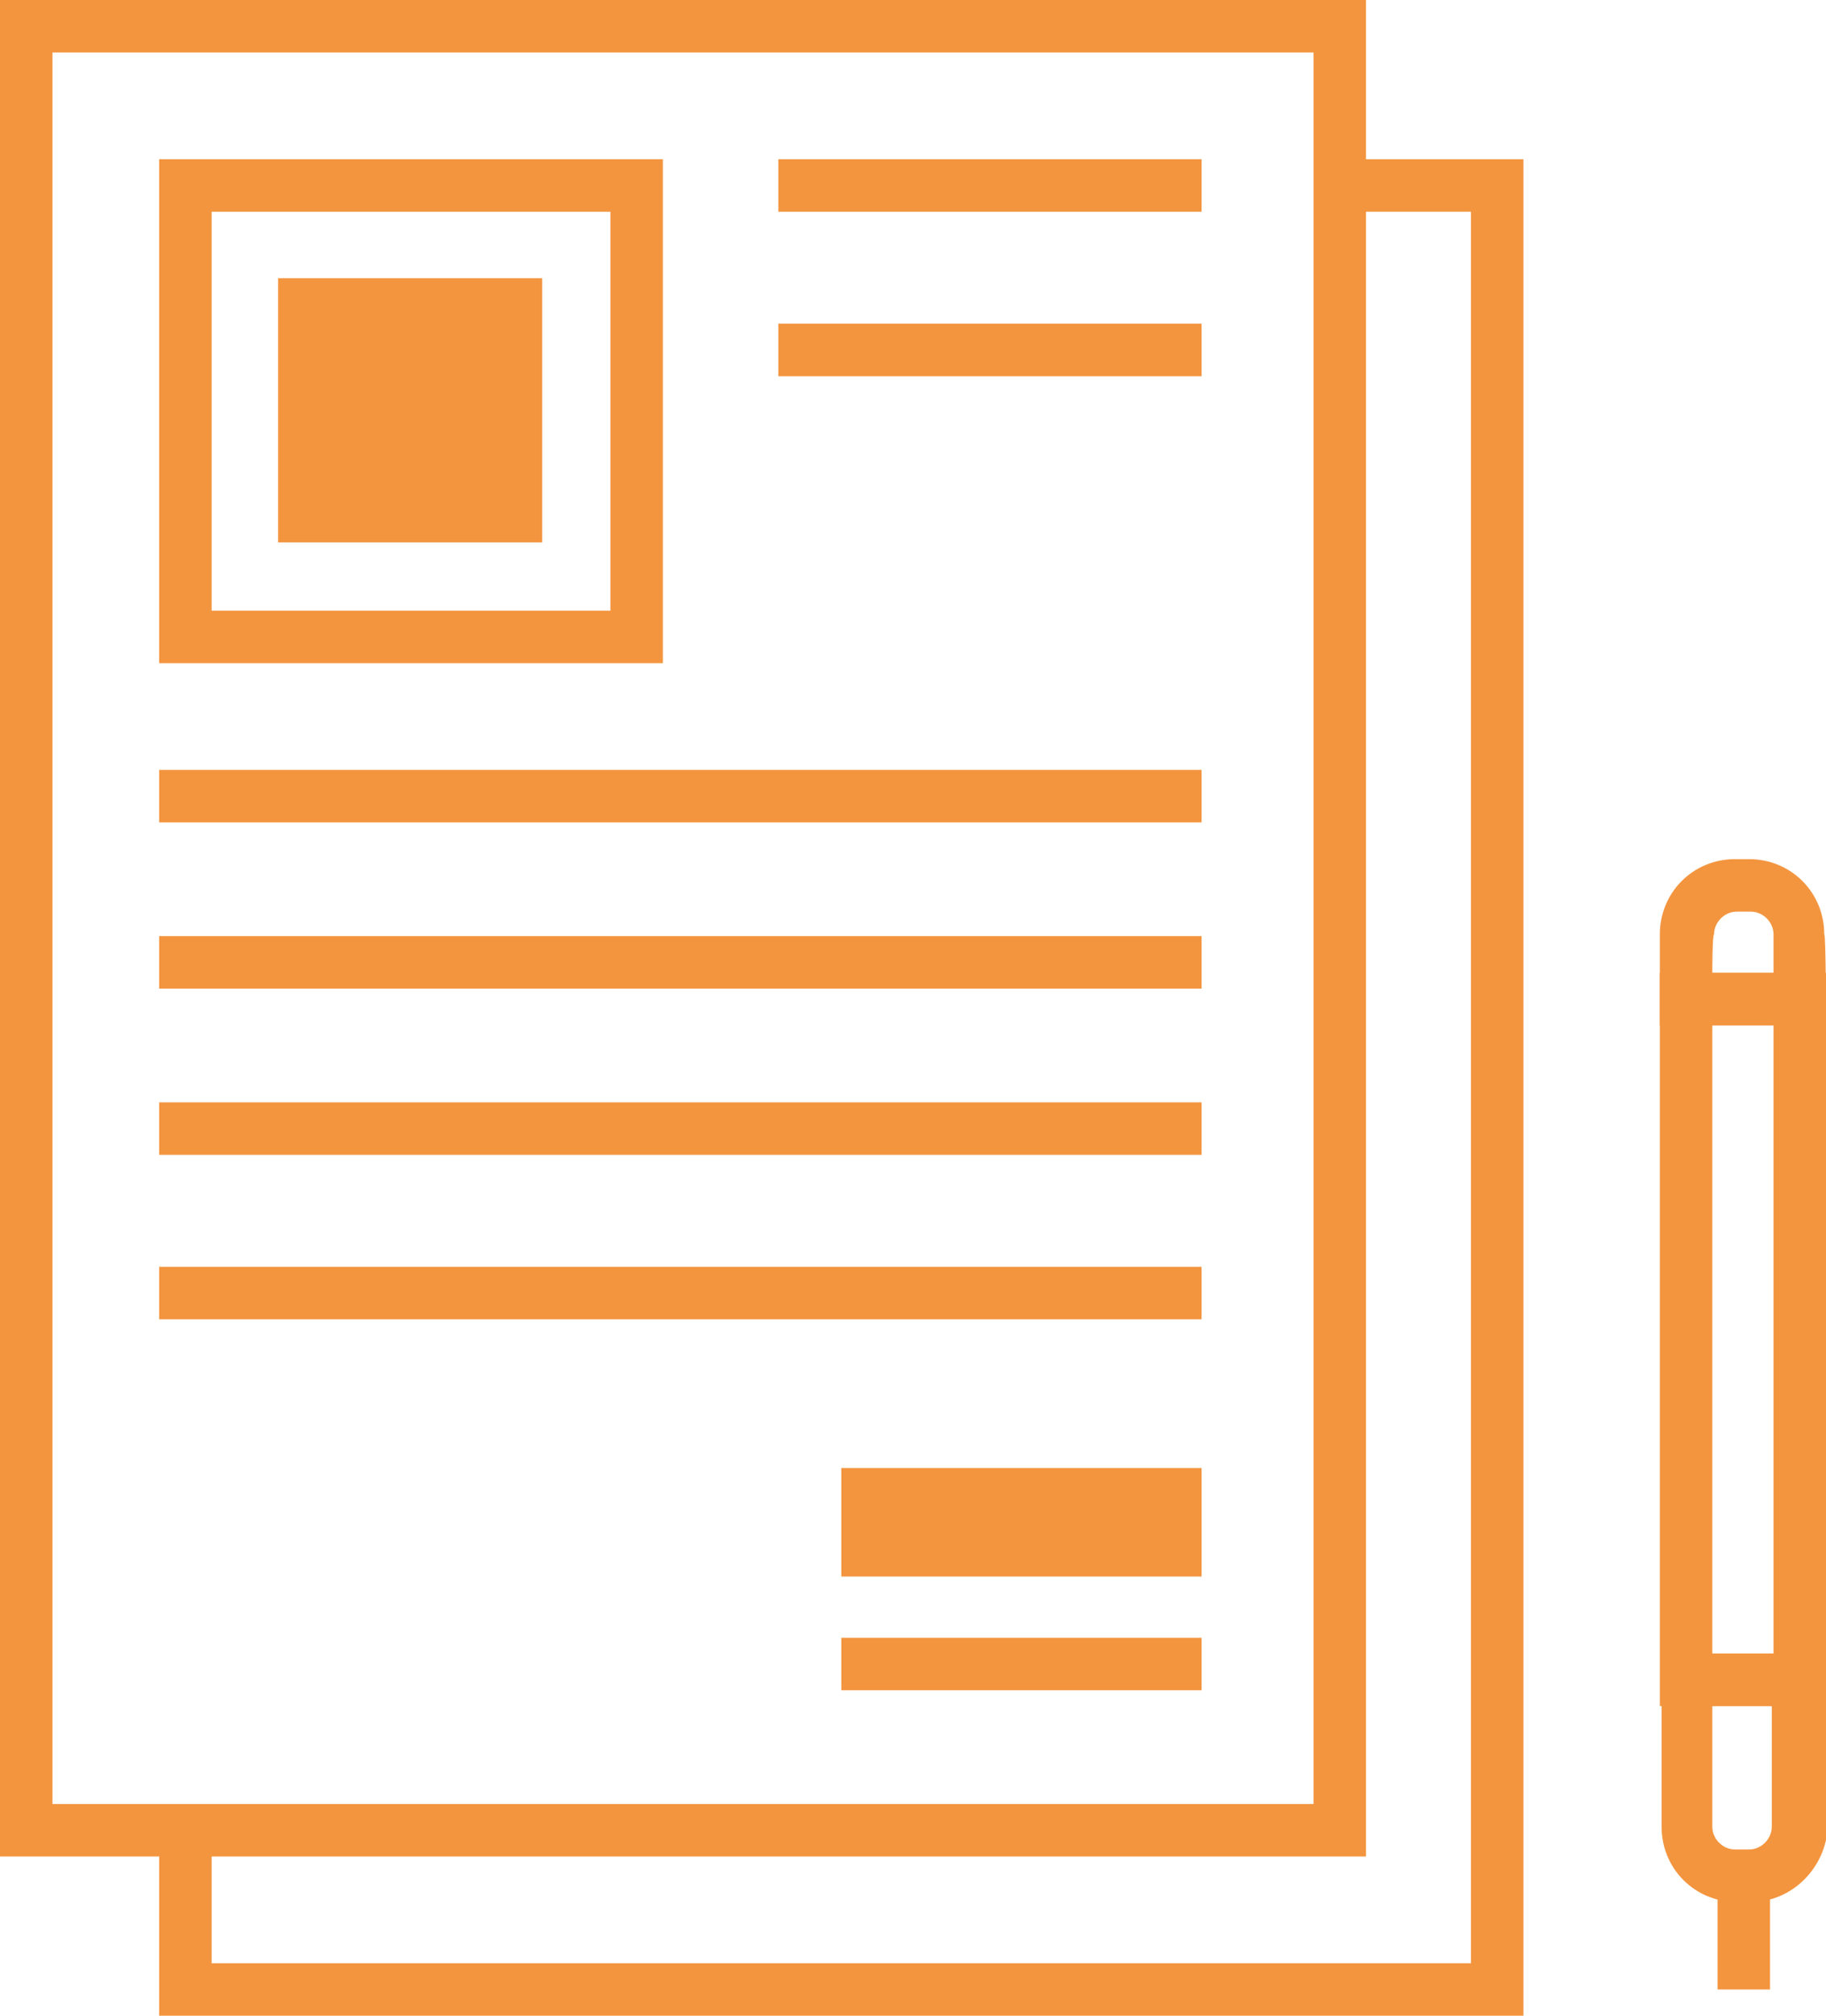
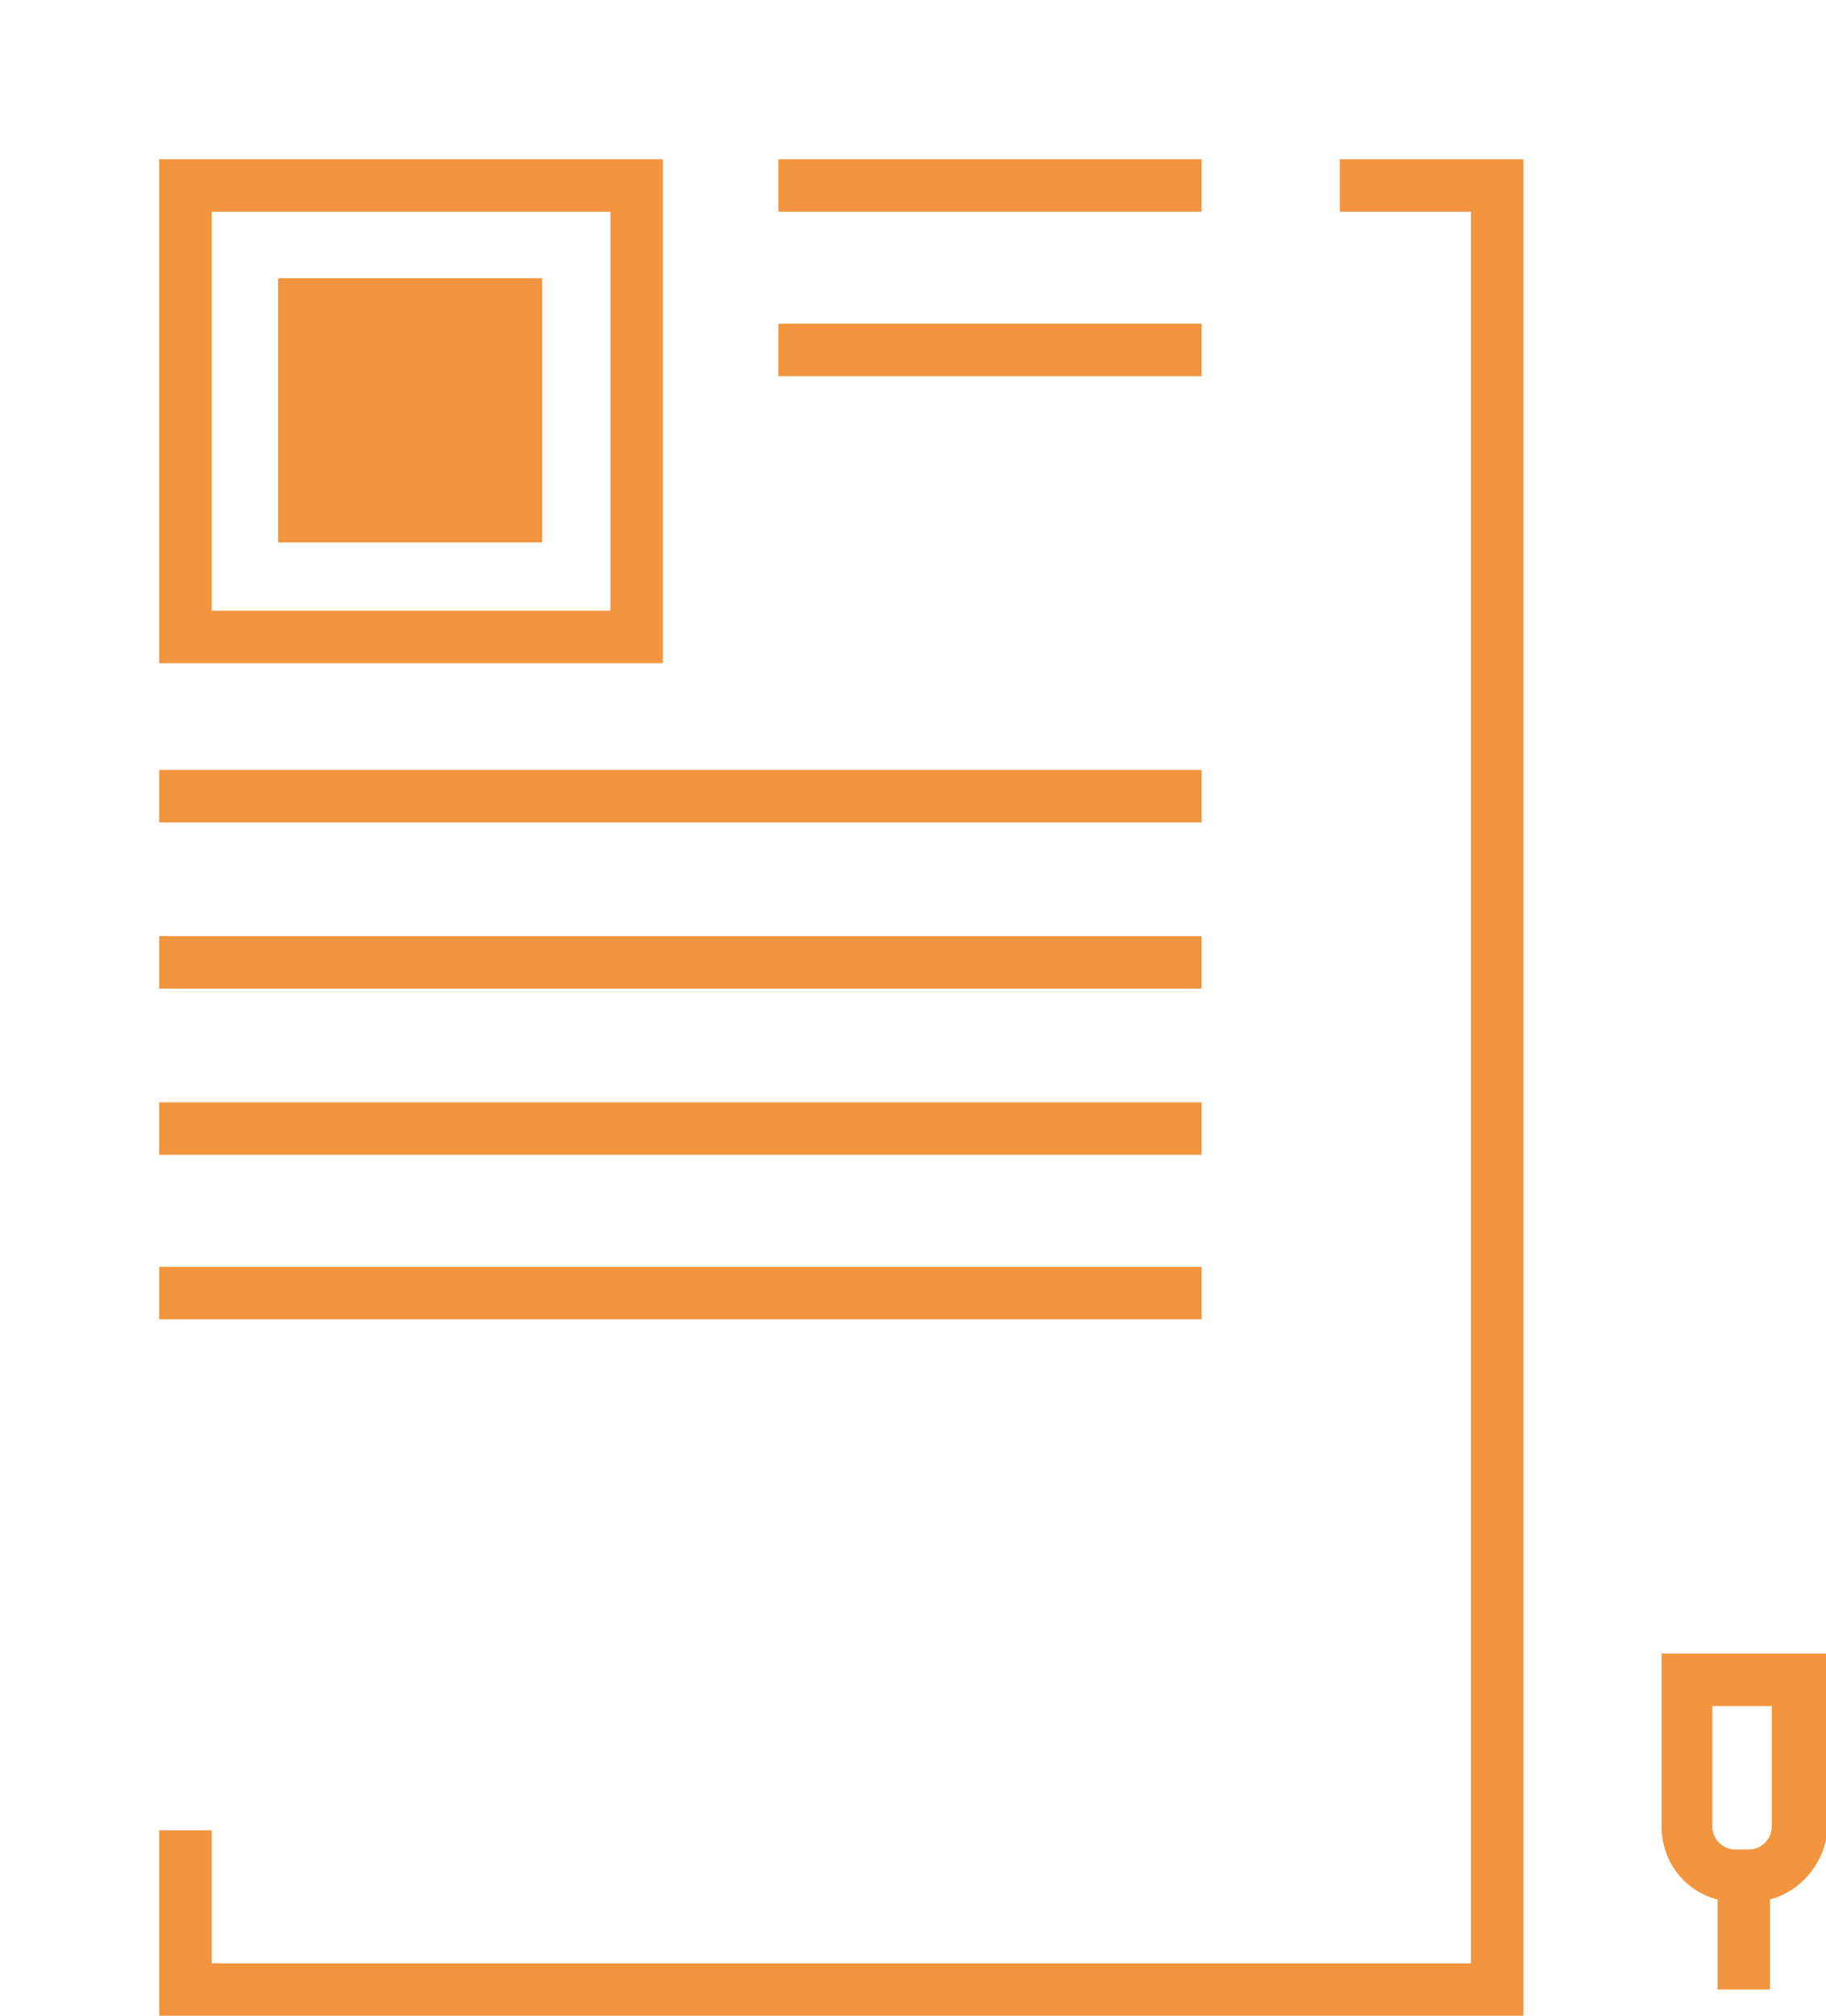
<svg xmlns="http://www.w3.org/2000/svg" id="Слой_1" x="0px" y="0px" viewBox="0 0 104.4 115.2" style="enable-background:new 0 0 104.4 115.2;" xml:space="preserve">
  <style type="text/css"> .st0{fill:#F3953F;} </style>
-   <path class="st0" d="M78.1,106.1H0V0h78.1V106.1z M3,103.1h72.1V3H3V103.1z" />
  <polygon class="st0" points="87.1,115.2 9.1,115.2 9.1,104.6 12.1,104.6 12.1,112.2 84.1,112.2 84.1,12.1 76.6,12.1 76.6,9.1 87.1,9.1 " />
  <path class="st0" d="M37.9,37.9H9.1V9.1h28.8V37.9z M12.1,34.9h22.8V12.1H12.1V34.9z" />
  <rect x="15.9" y="15.9" class="st0" width="15.1" height="15.1" />
  <rect x="9.1" y="44" class="st0" width="59.6" height="3" />
  <rect x="9.1" y="53.5" class="st0" width="59.6" height="3" />
  <rect x="9.1" y="63" class="st0" width="59.6" height="3" />
  <rect x="44.5" y="9.1" class="st0" width="24.2" height="3" />
  <rect x="44.5" y="18.5" class="st0" width="24.2" height="3" />
  <rect x="9.1" y="72.4" class="st0" width="59.6" height="3" />
-   <rect x="48.1" y="93.6" class="st0" width="20.6" height="3" />
-   <rect x="48.1" y="83.9" class="st0" width="20.6" height="6.2" />
  <g>
-     <path class="st0" d="M104.4,97.5h-9.5V55.6h9.5V97.5z M97.9,94.5h3.5V58.6h-3.5V94.5z" />
    <path class="st0" d="M100.1,108.7h-0.8c-2.4,0-4.3-1.9-4.3-4.3v-9.9h9.5v9.9C104.4,106.7,102.5,108.7,100.1,108.7z M97.9,97.5v6.9 c0,0.7,0.6,1.3,1.3,1.3h0.8c0.7,0,1.3-0.6,1.3-1.3v-6.9H97.9z" />
    <rect x="98.2" y="107.2" class="st0" width="3" height="6.5" />
-     <path class="st0" d="M104.4,58.6h-9.5v-5.2c0-2.4,1.9-4.3,4.3-4.3h0.8c2.4,0,4.3,1.9,4.3,4.3C104.4,53.4,104.4,58.6,104.4,58.6z M97.9,55.6h3.5v-2.2c0-0.7-0.6-1.3-1.3-1.3h-0.8c-0.7,0-1.3,0.6-1.3,1.3C97.9,53.4,97.9,55.6,97.9,55.6z" />
  </g>
</svg>